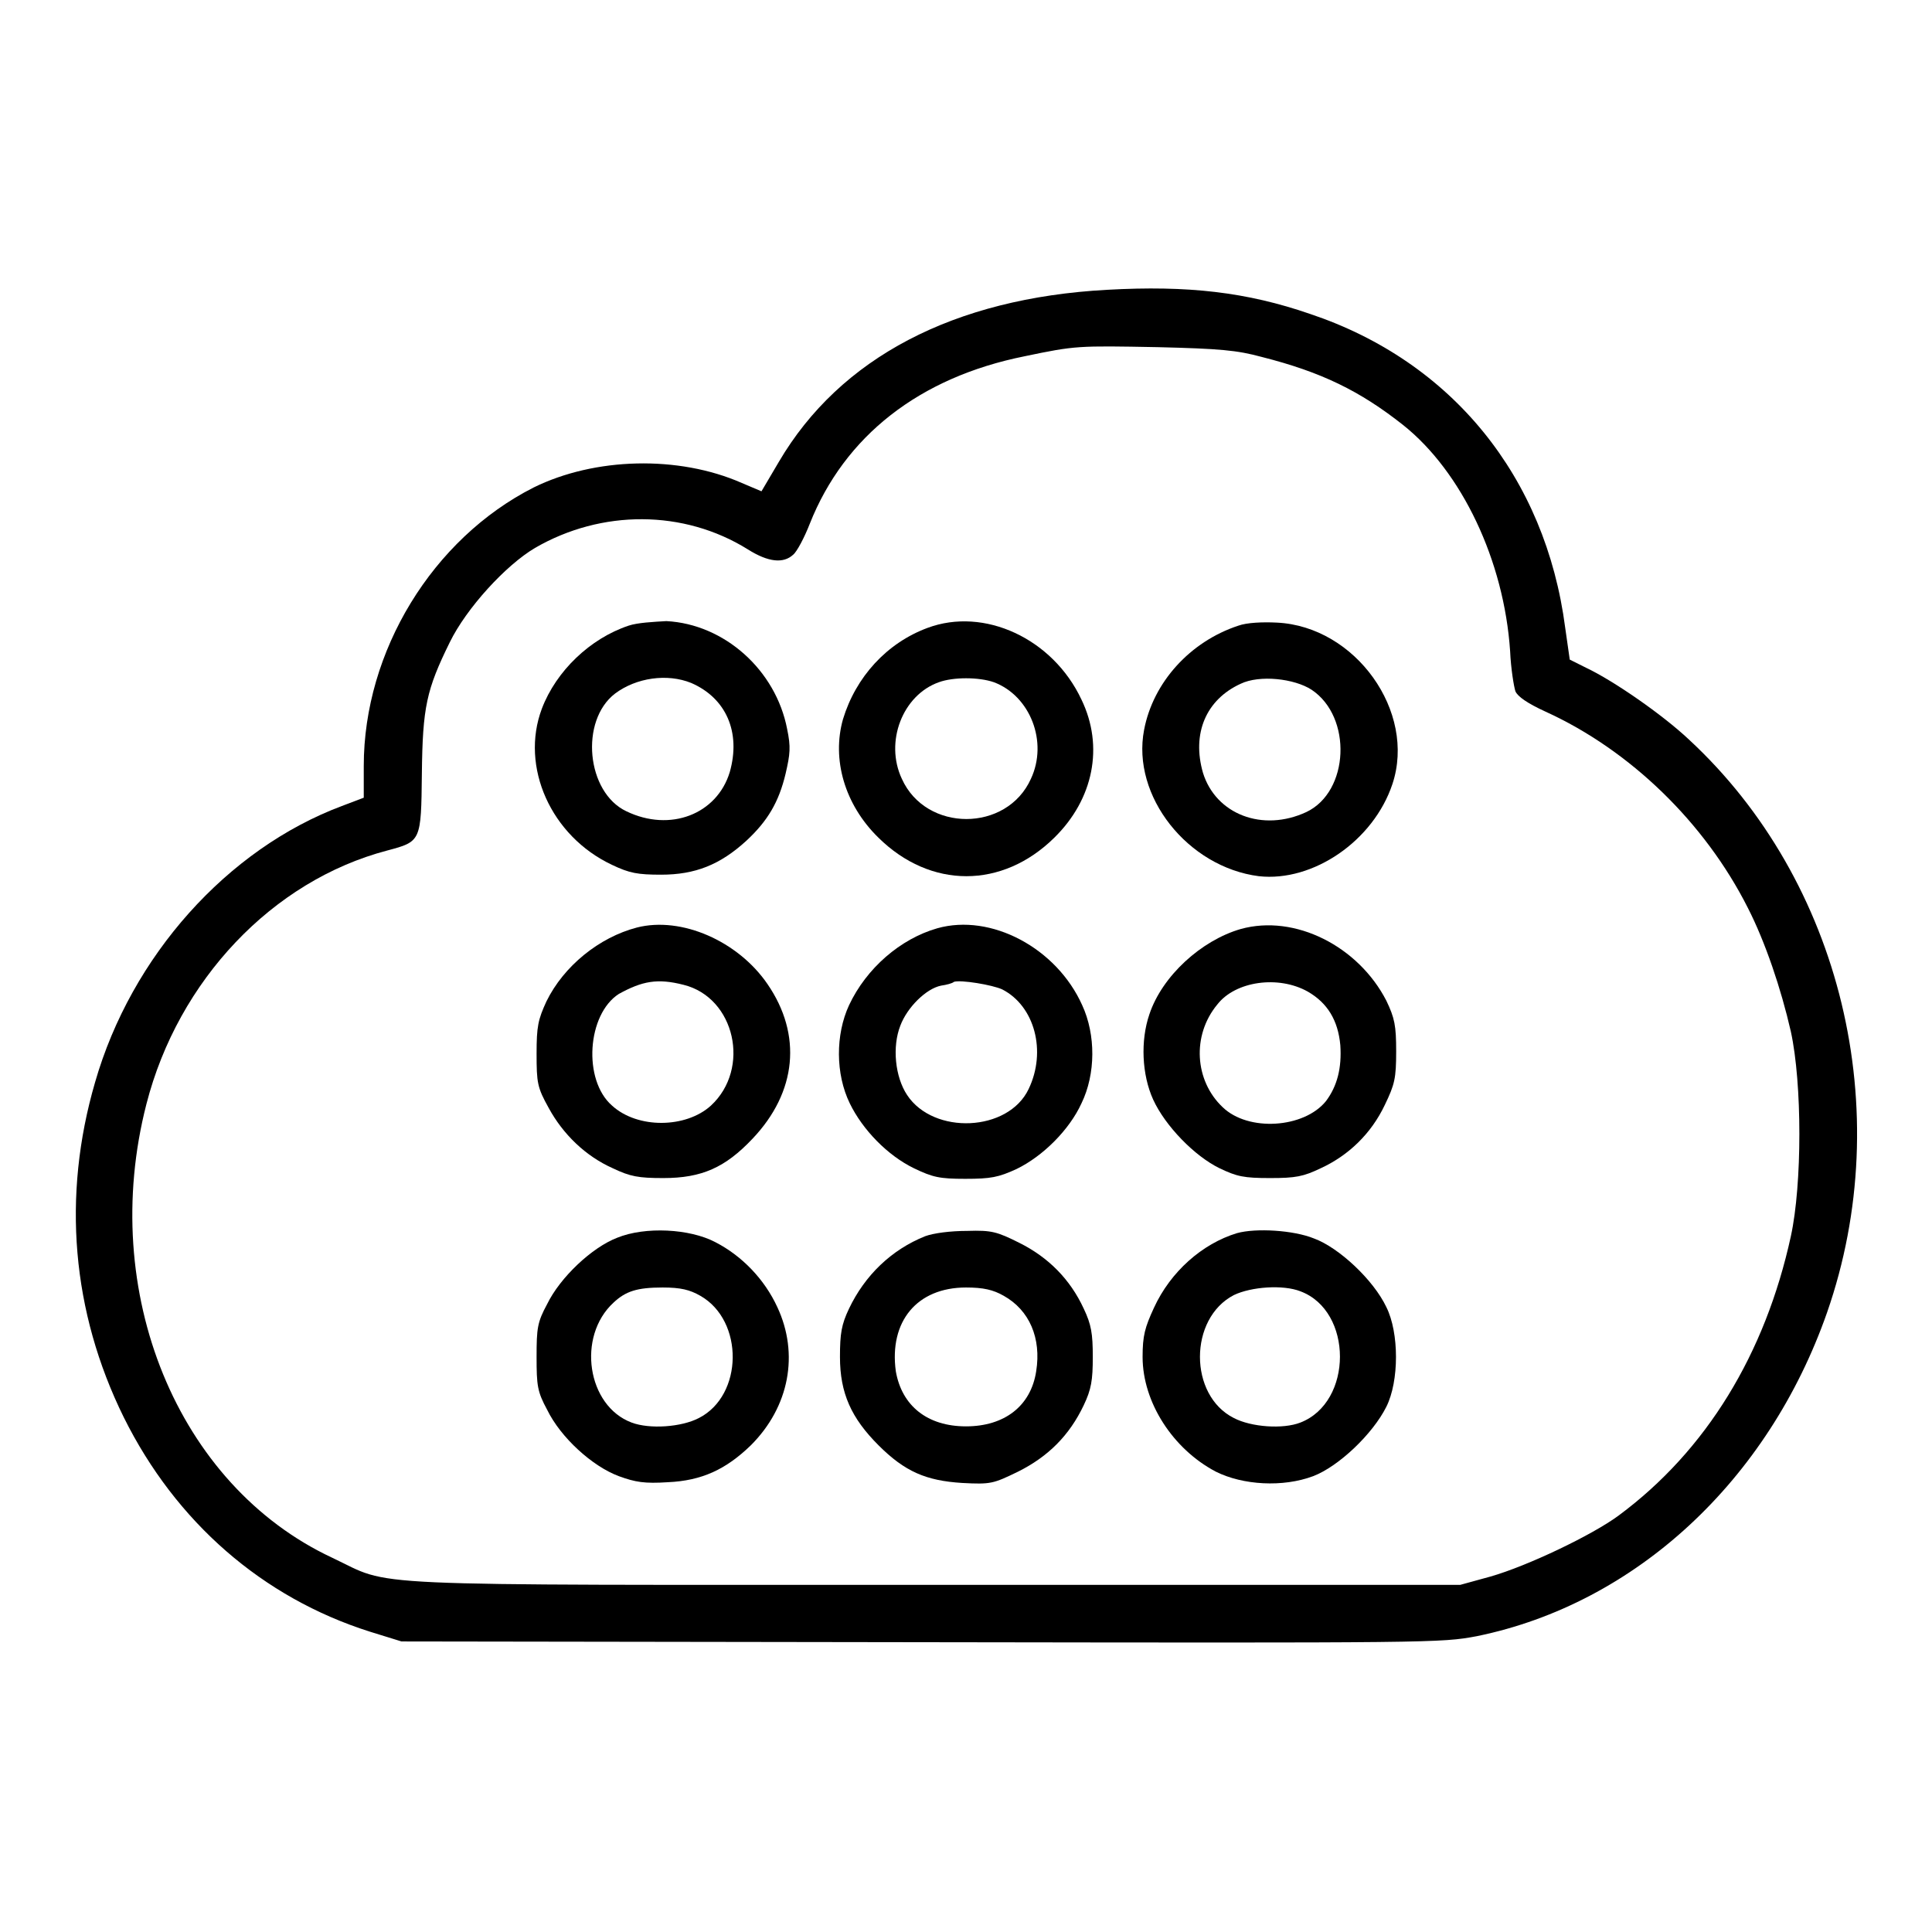
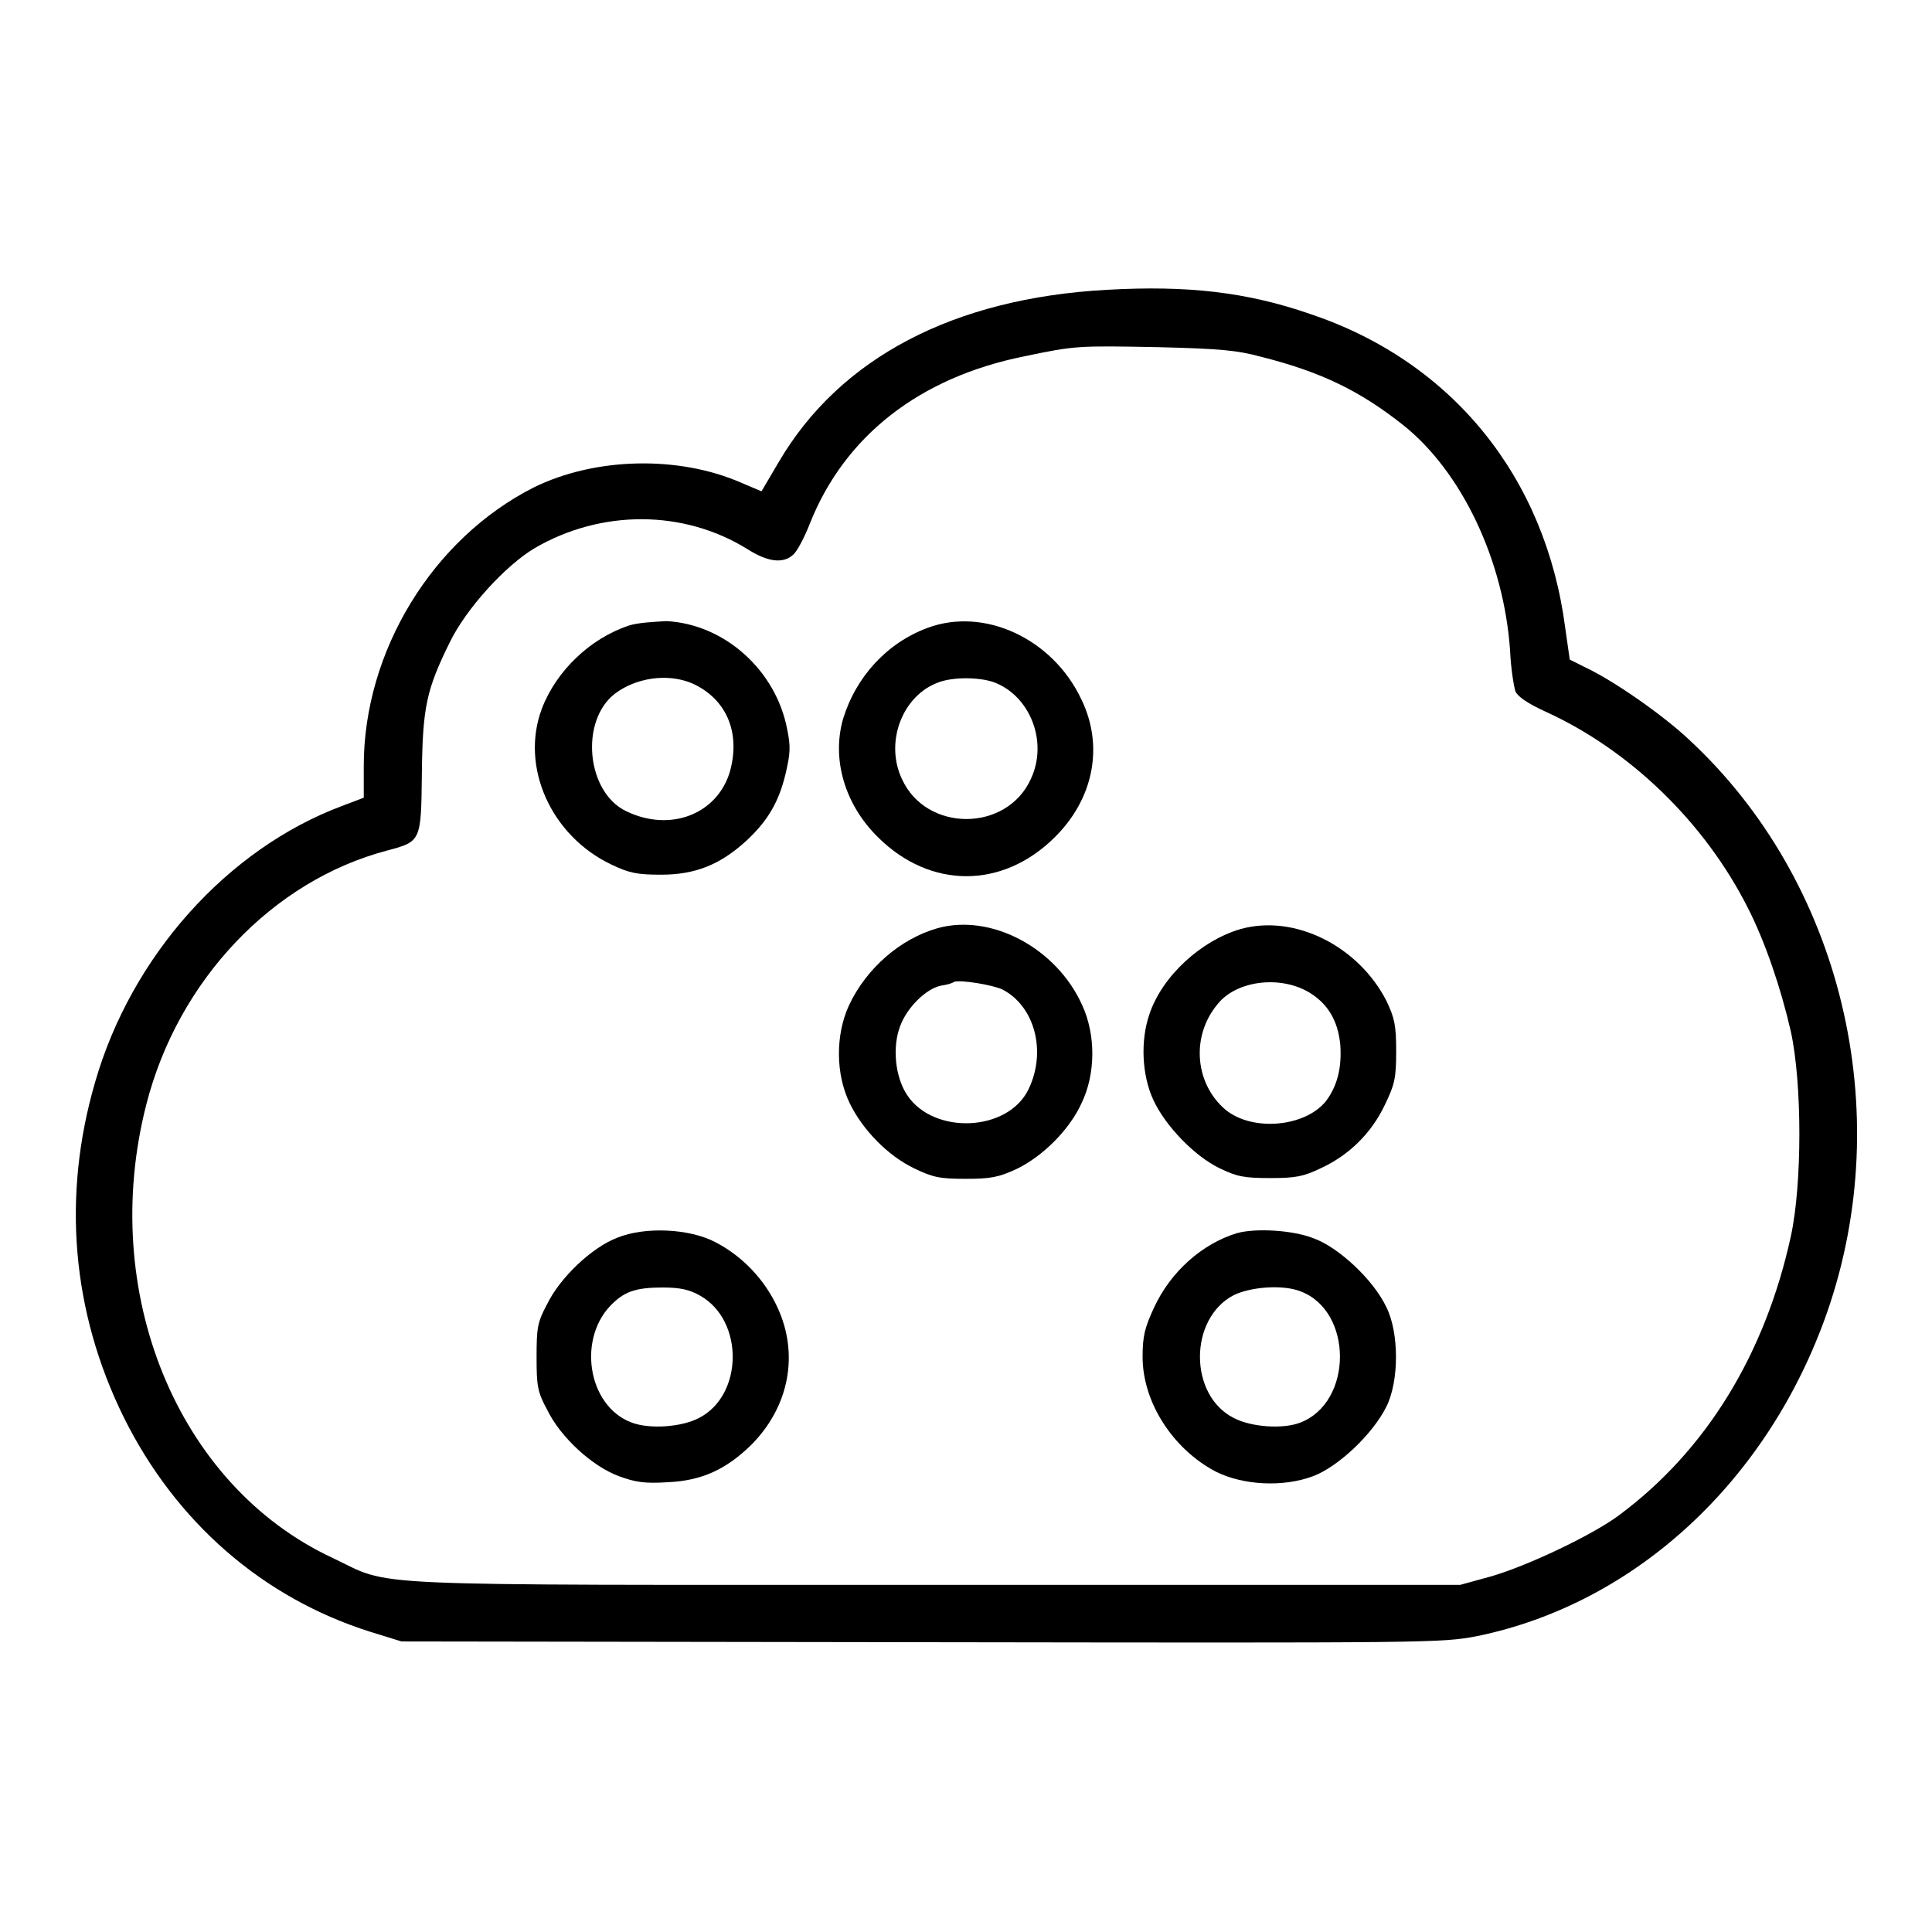
<svg xmlns="http://www.w3.org/2000/svg" version="1.1" x="0px" y="0px" viewBox="0 0 256 256" enable-background="new 0 0 256 256" xml:space="preserve">
  <g>
    <g>
      <g>
        <path fill="#000000" d="M146.7,38.4c-20.3,1.1-35.4,9-43.5,22.8l-2.3,3.9L98.3,64c-8.4-3.7-19.5-3.4-27.6,0.6c-13.4,6.8-22.5,21.7-22.5,36.9v4.2l-2.9,1.1c-15.2,5.7-27.9,19.9-32.7,36.6c-4.4,15.1-3.1,30.4,3.8,44.4c6.9,13.9,18.4,23.9,32.6,28.4l4.2,1.3l68.8,0.1c68.1,0.1,68.9,0.1,73.7-0.8c21-4.3,38.6-20.6,46.4-42.9c9.3-26.7,1.9-57.2-18.3-75.9c-3.5-3.3-10-7.8-13.6-9.5l-2.2-1.1l-0.6-4.2c-2.6-20-15-35.3-33.8-41.6C165.2,38.7,157.4,37.8,146.7,38.4z M167.2,47.3c7.9,2,13,4.5,18.7,9c7.8,6.2,13.4,18,14.2,30c0.1,2.3,0.5,4.7,0.7,5.3c0.3,0.7,1.6,1.6,4,2.7c11.2,5.1,21.1,14.7,26.8,26c2.3,4.5,4.4,10.7,5.7,16.4c1.5,6.9,1.5,20.2,0,27.1c-3.4,15.6-11.2,28.4-22.8,37c-3.5,2.6-12.1,6.7-17,8.1l-4,1.1h-69.7c-78.3,0-71.5,0.3-79.8-3.6c-20.5-9.6-31-35.2-24.6-60.1c4.2-16.4,16.7-29.6,31.9-33.6c4.5-1.2,4.5-1.2,4.6-10.2c0.1-8.8,0.6-11.1,3.7-17.4c2.2-4.5,7.4-10.2,11.3-12.5c8.8-5.1,19.7-5.1,28.2,0.2c2.7,1.7,4.7,1.9,6,0.7c0.5-0.4,1.5-2.3,2.2-4.1c4.6-11.6,14.5-19.4,28.5-22.2c6.7-1.4,7-1.4,17.6-1.2C161.6,46.2,163.9,46.4,167.2,47.3z" />
        <path fill="#000000" d="M83.3,82.9c-5.1,1.7-9.6,6-11.5,11c-2.9,7.7,1.2,16.9,9.3,20.7c2.3,1.1,3.4,1.3,6.5,1.3c4.5,0,7.8-1.3,11.3-4.5c2.8-2.6,4.3-5.1,5.2-8.9c0.6-2.6,0.7-3.5,0.2-5.9c-1.5-7.8-8.3-13.9-16-14.3C86.6,82.4,84.5,82.5,83.3,82.9z M91.6,90.5c4.6,2,6.6,6.5,5.1,11.8c-1.7,5.6-7.9,8-13.7,5.2c-5.3-2.5-6.2-12-1.5-15.6C84.3,89.8,88.4,89.2,91.6,90.5z" />
        <path fill="#000000" d="M122.9,83.2c-5.4,2-9.5,6.5-11.2,12.1c-1.5,5.3,0.2,11.3,4.7,15.7c6.9,6.8,16.4,6.8,23.3,0c5.2-5.1,6.6-12.1,3.6-18.3C139.5,84.6,130.4,80.4,122.9,83.2z M131.7,90.4c4.8,1.8,7.2,7.9,4.9,12.8c-3.2,7.1-13.9,7.1-17.1,0c-2.3-4.9,0.1-11.1,4.9-12.8C126.3,89.7,129.7,89.7,131.7,90.4z" />
-         <path fill="#000000" d="M164.1,82.9c-6.4,2.1-11.3,7.5-12.5,13.8c-1.7,8.8,5.8,18.2,15.2,19.4c7.2,0.8,15.2-4.7,17.7-12.2c3.2-9.6-4.9-20.9-15.3-21.4C167.3,82.4,165.2,82.5,164.1,82.9z M173.8,91.4c5.4,3.6,5,13.5-0.7,16.2c-5.8,2.7-12,0.3-13.7-5.2c-1.5-5.2,0.4-9.7,5-11.8C166.9,89.4,171.5,89.9,173.8,91.4z" />
-         <path fill="#000000" d="M84.4,122.9c-5,1.3-9.7,5.1-12,9.8c-1.1,2.4-1.3,3.3-1.3,6.9c0,3.9,0.1,4.5,1.6,7.2c1.9,3.5,4.9,6.4,8.5,8c2.3,1.1,3.4,1.3,6.7,1.3c5.1,0,8.2-1.4,11.8-5.2c5.9-6.2,6.6-13.8,2-20.5C97.8,124.7,90.3,121.4,84.4,122.9z M90.6,130.5c6.8,1.7,8.9,11.1,3.6,16c-3.3,3-9.7,3.1-13.1,0c-3.9-3.4-3.3-12.1,0.9-14.8C85.1,130,87.1,129.6,90.6,130.5z" />
        <path fill="#000000" d="M124.2,123c-4.9,1.4-9.4,5.3-11.7,10.2c-1.8,3.9-1.8,9.1,0.1,13c1.7,3.5,5,6.9,8.5,8.6c2.5,1.2,3.4,1.4,6.8,1.4c3.4,0,4.4-0.2,6.8-1.3c3.5-1.7,7-5.2,8.6-8.7c1.9-3.9,1.9-9.1,0.1-13C140,125.6,131.3,121,124.2,123z M132.8,131.1c4.3,2.2,5.9,8.2,3.5,13.2c-2.7,5.7-12.6,6.1-16.1,0.8c-1.6-2.4-2-6.4-0.9-9.2c0.9-2.4,3.4-4.9,5.4-5.3c0.7-0.1,1.5-0.3,1.7-0.5C127.3,129.8,131.5,130.5,132.8,131.1z" />
        <path fill="#000000" d="M164.4,123.1c-5.2,1.5-10.4,6.2-12.1,11.3c-1.2,3.5-1,8,0.5,11.3c1.6,3.5,5.5,7.5,8.8,9.1c2.3,1.1,3.2,1.3,6.7,1.3c3.4,0,4.4-0.2,6.7-1.3c3.7-1.7,6.7-4.6,8.5-8.4c1.3-2.7,1.5-3.5,1.5-7.1c0-3.4-0.2-4.4-1.3-6.7C180,125.4,171.6,121.1,164.4,123.1z M173.3,131.4c2.6,1.5,4,3.8,4.3,7.1c0.2,3-0.4,5.4-1.9,7.4c-2.9,3.6-10.3,4.1-13.7,0.8c-3.7-3.5-4.1-9.5-0.7-13.6C163.7,130,169.4,129.2,173.3,131.4z" />
        <path fill="#000000" d="M81.8,164c-3.4,1.3-7.6,5.3-9.3,8.8c-1.3,2.4-1.4,3.2-1.4,7s0.1,4.6,1.4,7c1.8,3.7,6,7.5,9.5,8.8c2.2,0.8,3.4,1,6.5,0.8c4.5-0.2,7.7-1.7,11-4.9c5.1-5.1,6.4-12.1,3.5-18.3c-1.7-3.7-4.7-6.8-8.2-8.6C91.4,162.8,85.5,162.5,81.8,164z M92.8,171.7c5.8,3.3,5.7,13.2-0.2,16.2c-2.3,1.2-6.5,1.5-8.9,0.6c-5.9-2.2-7.3-11.4-2.4-15.9c1.6-1.5,3.1-2,6.5-2C90.2,170.6,91.4,170.9,92.8,171.7z" />
-         <path fill="#000000" d="M122.6,163.8c-4.5,1.8-8,5.2-10.1,9.6c-1,2.1-1.2,3.3-1.2,6.4c0,4.8,1.5,8.1,5.1,11.7c3.5,3.5,6.3,4.7,11.1,5c3.8,0.2,4.1,0.1,7.4-1.5c4-2,6.8-4.8,8.7-8.8c1-2.1,1.2-3.3,1.2-6.4c0-3.1-0.2-4.3-1.2-6.4c-1.8-3.9-4.7-6.8-8.5-8.7c-3-1.5-3.7-1.7-6.9-1.6C125.9,163.1,123.7,163.4,122.6,163.8z M133,171.7c3.4,1.9,5,5.6,4.3,10c-0.7,4.6-4.2,7.3-9.3,7.3s-8.5-2.7-9.3-7.3c-0.9-6.6,2.8-11.1,9.3-11.1C130.3,170.6,131.6,170.9,133,171.7z" />
        <path fill="#000000" d="M163.9,163.4c-4.6,1.4-8.8,5.1-11,9.9c-1.2,2.6-1.5,3.7-1.5,6.5c0,6,4,12.2,9.7,15.2c3.6,1.8,8.9,2.1,12.9,0.6c3.4-1.3,7.9-5.6,9.7-9.2c1.7-3.4,1.7-9.8,0-13.2c-1.7-3.6-6.3-7.9-9.6-9.1C171.4,163,166.4,162.7,163.9,163.4z M172.3,171.1c7,2.6,7,14.7,0,17.4c-2.3,0.9-6.5,0.6-8.8-0.6c-6-3-6-13.2,0-16.3C165.8,170.5,170,170.2,172.3,171.1z" />
      </g>
    </g>
  </g>
</svg>